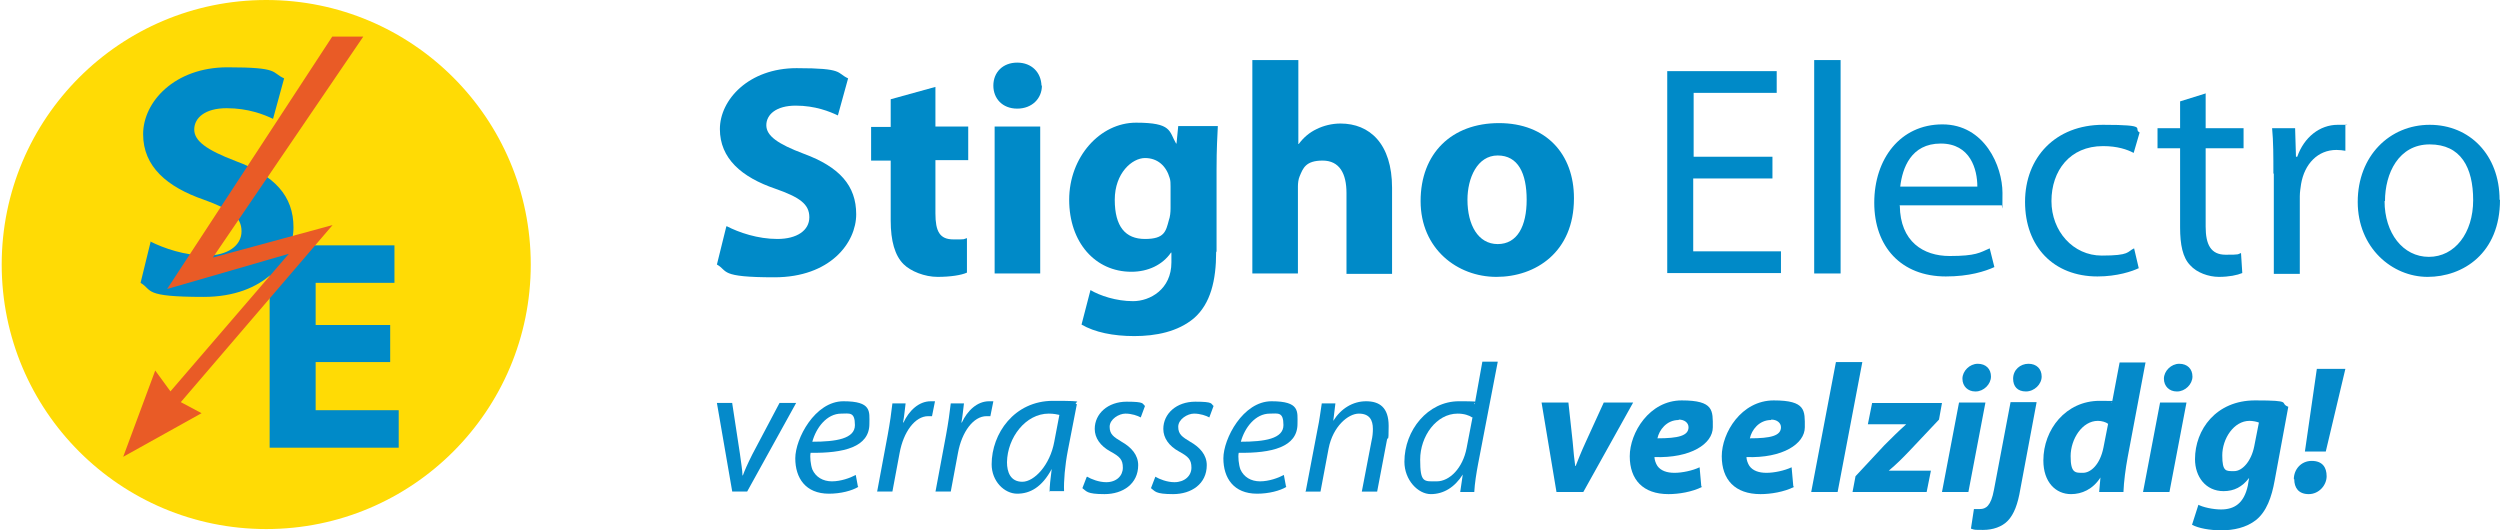
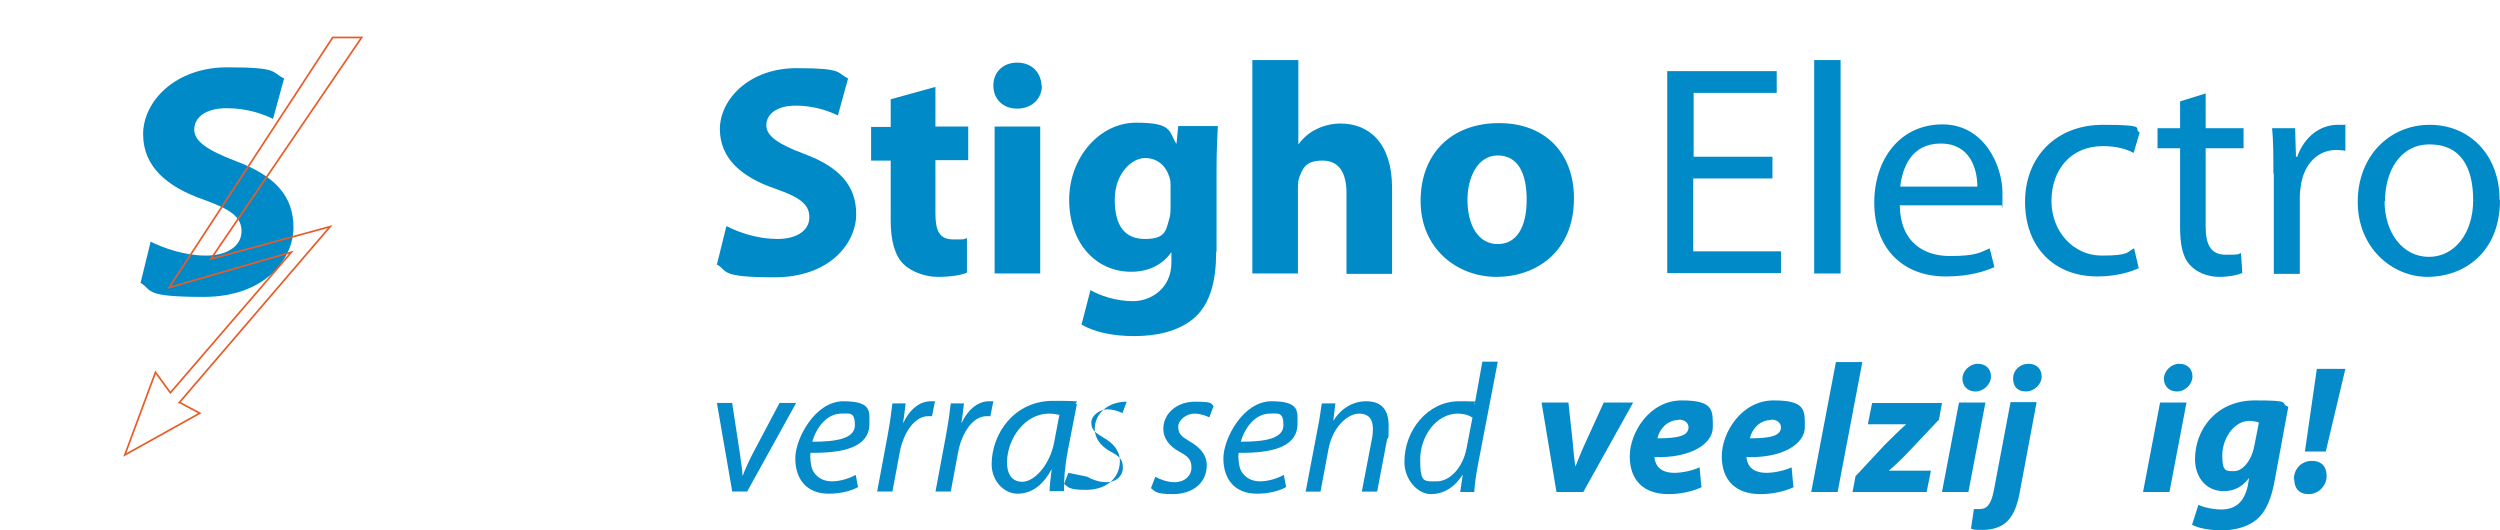
<svg xmlns="http://www.w3.org/2000/svg" id="svg2" version="1.1" viewBox="0 0 586.9 124.5">
  <defs>
    <style>
      .st0, .st1 {
        fill: none;
      }

      .st2 {
        fill: #008ac8;
      }

      .st3 {
        fill: #e95b26;
      }

      .st1 {
        stroke: #e95b26;
        stroke-miterlimit: 5.3;
        stroke-width: .4px;
      }

      .st4 {
        fill: #ffdb05;
      }

      .st5 {
        fill: #058aca;
      }

      .st6 {
        clip-path: url(#clippath);
      }
    </style>
    <clipPath id="clippath">
      <rect class="st0" y="-6.5" width="586.9" height="131" />
    </clipPath>
  </defs>
  <g id="g10">
    <g id="g12">
      <g class="st6">
        <g id="g14">
          <g id="g20">
-             <path id="path22" class="st4" d="M62.5,0C28.2,0,.4,27.8.4,62.1s27.8,62.1,62.1,62.1,62.1-27.8,62.1-62.1S96.8,0,62.5,0" />
-           </g>
+             </g>
          <g id="g24">
            <path id="path26" class="st2" d="M35.3,56.7c3.2,1.6,8.1,3.3,13.1,3.3s8.3-2.3,8.3-5.7-2.5-5.1-8.8-7.4c-8.7-3-14.3-7.8-14.3-15.4s7.4-15.7,19.8-15.7,10.2,1.2,13.3,2.6l-2.6,9.5c-2.1-1-5.8-2.5-10.9-2.5s-7.6,2.3-7.6,5,2.9,4.8,9.7,7.4c9.2,3.4,13.6,8.2,13.6,15.6s-6.7,16.3-21.1,16.3-11.9-1.6-14.8-3.3l2.4-9.8Z" />
          </g>
          <g id="g28">
-             <path id="path30" class="st2" d="M91.6,85h-17.5v11.3h19.5v8.8h-30.3v-47.5h29.3v8.8h-18.5v9.9h17.5v8.7Z" />
-           </g>
+             </g>
          <g id="g32">
            <path id="path34" class="st2" d="M170.6,53.1c2.9,1.5,7.3,3,11.9,3s7.5-2,7.5-5.1-2.3-4.7-8-6.7c-7.9-2.7-13-7.1-13-14s6.8-14.3,18-14.3,9.3,1.1,12.1,2.4l-2.4,8.7c-1.9-.9-5.3-2.3-9.9-2.3s-6.9,2.1-6.9,4.6,2.7,4.4,8.8,6.7c8.4,3.1,12.3,7.5,12.3,14.2s-6.1,14.8-19.2,14.8-10.8-1.5-13.5-3l2.2-8.9Z" />
          </g>
          <g id="g36">
            <path id="path38" class="st2" d="M219.6,20.3v9.4h7.7v7.9h-7.7v12.5c0,4.2,1,6.1,4.2,6.1s2.1,0,3.2-.3v8.1c-1.3.6-3.9,1-6.9,1s-6.3-1.3-8-3c-2-2-3-5.4-3-10.2v-14.1h-4.6v-7.9h4.6v-6.5l10.5-2.9Z" />
          </g>
          <path id="path40" class="st2" d="M233.5,29.7h10.7v34.5h-10.7V29.7ZM244.6,20.1c0,3-2.3,5.4-5.8,5.4s-5.6-2.4-5.6-5.4c0-3.1,2.2-5.4,5.6-5.4s5.6,2.3,5.7,5.4" />
          <g id="g42">
            <path id="path44" class="st2" d="M274.8,43.8c0-.7,0-1.4-.2-2-.8-2.8-2.8-4.7-5.8-4.7s-7.1,3.5-7.1,9.8,2.5,9.2,7.1,9.2,4.9-1.8,5.6-4.4c.3-.8.4-1.9.4-2.8v-5.1ZM285.5,59.2c0,6.6-1.3,12.1-5.2,15.5-3.8,3.2-9,4.2-14,4.2s-9.3-.9-12.4-2.7l2.1-8.1c2.2,1.3,6,2.6,10,2.6s9-2.8,9-9.1v-2.3h-.1c-2,2.9-5.4,4.5-9.3,4.5-8.5,0-14.6-6.9-14.6-16.9s7.2-18.1,15.7-18.1,7.7,2,9.4,4.9h.1l.4-4.1h9.3c-.1,2.2-.3,5.1-.3,10.2v19.2Z" />
          </g>
          <g id="g46">
            <path id="path48" class="st2" d="M294.1,14.1h10.7v19.7h.1c1.1-1.5,2.5-2.7,4.2-3.5,1.6-.8,3.6-1.3,5.6-1.3,6.8,0,12.1,4.7,12.1,15.1v20.2h-10.7v-19c0-4.5-1.6-7.6-5.6-7.6s-4.6,1.8-5.4,3.7c-.3.7-.4,1.6-.4,2.4v20.4h-10.7V14.1Z" />
          </g>
          <g id="g50">
            <path id="path52" class="st2" d="M344.5,46.9c0,5.9,2.5,10.4,7.1,10.4s6.8-4.2,6.8-10.4-2-10.4-6.8-10.4-7.1,5.3-7.1,10.4M369.5,46.6c0,12.6-9,18.4-18.2,18.4s-17.8-6.6-17.8-17.8,7.3-18.3,18.4-18.3,17.6,7.3,17.6,17.6" />
          </g>
          <g id="g54">
            <path id="path56" class="st2" d="M416,41.9h-18.5v17.1h20.6v5.1h-26.7V16.7h25.7v5.1h-19.5v15h18.5v5.1Z" />
          </g>
          <path id="path58" class="st2" d="M425.9,14.1h6.2v50.1h-6.2V14.1Z" />
          <g id="g60">
            <path id="path62" class="st2" d="M464.2,43.8c0-4-1.6-10.1-8.6-10.1s-9,5.8-9.5,10.1h18.1ZM446,48.3c.1,8.4,5.5,11.8,11.7,11.8s7.1-.8,9.4-1.8l1.1,4.4c-2.2,1-5.9,2.2-11.4,2.2-10.5,0-16.8-7-16.8-17.3s6.1-18.4,16-18.4,14.1,9.8,14.1,16.1-.1,2.3-.2,2.9h-24Z" />
          </g>
          <g id="g64">
            <path id="path66" class="st2" d="M502.2,62.9c-1.6.8-5.2,2-9.8,2-10.3,0-17-7-17-17.5s7.2-18.1,18.3-18.1,6.9.9,8.6,1.8l-1.4,4.8c-1.5-.8-3.8-1.6-7.2-1.6-7.8,0-12.1,5.8-12.1,12.9s5.1,12.8,11.8,12.8,5.9-.9,7.6-1.7l1.1,4.7Z" />
          </g>
          <g id="g68">
            <path id="path70" class="st2" d="M517.8,21.9v8.2h8.9v4.7h-8.9v18.4c0,4.2,1.2,6.6,4.7,6.6s2.7-.1,3.6-.4l.3,4.7c-1.2.5-3.1.9-5.5.9s-5.2-1-6.7-2.7c-1.8-1.8-2.4-4.9-2.4-8.9v-18.6h-5.3v-4.7h5.3v-6.3l6.1-1.9Z" />
          </g>
          <g id="g72">
            <path id="path74" class="st2" d="M533.7,40.7c0-4,0-7.5-.3-10.6h5.4l.2,6.7h.3c1.6-4.6,5.3-7.5,9.5-7.5s1.2,0,1.8.2v5.9c-.6-.1-1.3-.2-2.1-.2-4.4,0-7.5,3.3-8.3,8-.1.8-.3,1.8-.3,2.9v18.2h-6.1v-23.5Z" />
          </g>
          <g id="g76">
            <path id="path78" class="st2" d="M559.8,47.2c0,7.5,4.3,13.1,10.4,13.1s10.4-5.6,10.4-13.3-2.9-13.1-10.2-13.1-10.5,6.8-10.5,13.3M586.9,46.9c0,12.6-8.7,18.1-17,18.1s-16.4-6.8-16.4-17.6,7.5-18.1,16.9-18.1,16.4,7.1,16.4,17.6" />
          </g>
          <g id="g80">
-             <path id="path82" class="st3" d="M42.2,94.5l4.7,2.5-17.6,9.8,7.2-19.4,3.5,4.8,28.4-33-28.7,8.3L78.1,8.8h6.8l-35.4,52,28-7.6-35.4,41.3Z" />
-           </g>
+             </g>
          <g id="g84">
            <path id="path86" class="st1" d="M42.2,94.5l4.7,2.5-17.6,9.8,7.2-19.4,3.5,4.8,28.4-33-28.7,8.3L78.1,8.8h6.8l-35.4,52,28-7.6-35.4,41.3Z" />
          </g>
          <g id="g88">
            <path id="path90" class="st5" d="M171.9,94.7l1.8,11.8c.3,2.4.6,3.9.6,5.1h.1c.4-1.1,1-2.5,2.2-4.9l6.4-12.1h3.9l-11.5,20.8h-3.5l-3.6-20.8h3.6Z" />
          </g>
          <g id="g92">
            <path id="path94" class="st5" d="M197.5,97.1c-3.4,0-5.9,3.3-6.8,6.6,5.6,0,10-.7,10-3.9s-1.3-2.7-3.2-2.7M201.5,114.3c-1.5.9-4.1,1.6-6.9,1.6-5.5,0-7.9-3.7-7.9-8.3s4.6-13.4,11.3-13.4,6.1,2.4,6.1,5.3c0,5.5-6.1,6.9-13.8,6.8-.2.9,0,2.8.4,3.9.8,1.8,2.5,2.8,4.6,2.8s4.3-.8,5.6-1.5l.5,2.7Z" />
          </g>
          <g id="g96">
            <path id="path98" class="st5" d="M205.9,115.5l2.5-13.4c.5-2.7.9-5.5,1.1-7.4h3.1c-.2,1.5-.3,2.9-.6,4.5h.1c1.3-2.8,3.6-5,6.4-5s.7,0,1,0l-.7,3.5c-.2,0-.6,0-.9,0-3.1,0-5.8,3.7-6.7,8.6l-1.7,9.1h-3.6Z" />
          </g>
          <g id="g100">
            <path id="path102" class="st5" d="M219.6,115.5l2.5-13.4c.5-2.7.9-5.5,1.1-7.4h3.1c-.2,1.5-.3,2.9-.6,4.5h.1c1.3-2.8,3.6-5,6.4-5s.7,0,1,0l-.7,3.5c-.2,0-.6,0-.9,0-3.1,0-5.8,3.7-6.7,8.6l-1.7,9.1h-3.6Z" />
          </g>
          <g id="g104">
            <path id="path106" class="st5" d="M248.7,97.4c-.5-.1-1.3-.3-2.5-.3-5.4,0-9.7,5.6-9.8,11.4,0,2.3.8,4.6,3.6,4.6s6.5-3.9,7.5-9.4l1.2-6.3ZM246.4,115.5c0-1.2.2-3.2.5-5.4h0c-2.3,4.3-5.1,5.8-8.1,5.8s-6-2.9-6-6.9c0-7.2,5.3-14.9,14.4-14.9s4.2.3,5.6.8l-2.1,10.8c-.7,3.6-1,7.3-.9,9.6h-3.3Z" />
          </g>
          <g id="g108">
-             <path id="path110" class="st5" d="M255.2,111.9c1,.6,2.8,1.3,4.5,1.3,2.4,0,3.9-1.5,3.9-3.4s-.7-2.6-2.9-3.8c-2.4-1.3-3.7-3.2-3.7-5.3,0-3.6,3.1-6.4,7.5-6.4s3.6.5,4.3,1l-1,2.7c-.7-.4-2.1-.9-3.6-.9s-3.7,1.3-3.7,3.1,1,2.4,2.8,3.5c2.3,1.3,3.9,3.1,3.9,5.5,0,4.4-3.6,6.8-7.9,6.8s-4.2-.7-5.2-1.4l1-2.6Z" />
+             <path id="path110" class="st5" d="M255.2,111.9c1,.6,2.8,1.3,4.5,1.3,2.4,0,3.9-1.5,3.9-3.4s-.7-2.6-2.9-3.8c-2.4-1.3-3.7-3.2-3.7-5.3,0-3.6,3.1-6.4,7.5-6.4l-1,2.7c-.7-.4-2.1-.9-3.6-.9s-3.7,1.3-3.7,3.1,1,2.4,2.8,3.5c2.3,1.3,3.9,3.1,3.9,5.5,0,4.4-3.6,6.8-7.9,6.8s-4.2-.7-5.2-1.4l1-2.6Z" />
          </g>
          <g id="g112">
            <path id="path114" class="st5" d="M271.2,111.9c1,.6,2.8,1.3,4.5,1.3,2.4,0,4-1.5,4-3.4s-.7-2.6-2.9-3.8c-2.4-1.3-3.7-3.2-3.7-5.3,0-3.6,3.1-6.4,7.5-6.4s3.6.5,4.3,1l-1,2.7c-.7-.4-2.1-.9-3.6-.9s-3.7,1.3-3.7,3.1,1,2.4,2.8,3.5c2.3,1.3,3.9,3.1,3.9,5.5,0,4.4-3.6,6.8-7.9,6.8s-4.2-.7-5.2-1.4l1-2.6Z" />
          </g>
          <g id="g116">
            <path id="path118" class="st5" d="M298.1,97.1c-3.4,0-5.9,3.3-6.8,6.6,5.6,0,10-.7,10-3.9s-1.3-2.7-3.2-2.7M302,114.3c-1.5.9-4.1,1.6-6.9,1.6-5.5,0-7.9-3.7-7.9-8.3s4.6-13.4,11.3-13.4,6.1,2.4,6.1,5.3c0,5.5-6.1,6.9-13.8,6.8-.2.9,0,2.8.4,3.9.8,1.8,2.5,2.8,4.6,2.8s4.3-.8,5.6-1.5l.5,2.7Z" />
          </g>
          <g id="g120">
            <path id="path122" class="st5" d="M306.5,115.5l2.8-14.7c.5-2.3.7-4.3,1-6.1h3.2l-.5,4.1h0c1.8-2.9,4.6-4.6,7.7-4.6s5.3,1.4,5.3,5.8-.2,2.2-.4,3.3l-2.3,12.1h-3.6l2.3-12c.2-.8.3-1.8.3-2.7,0-2.1-.8-3.6-3.3-3.6s-6.1,3-7.1,8.2l-1.9,10.1h-3.6Z" />
          </g>
          <g id="g124">
            <path id="path126" class="st5" d="M345.6,98c-.7-.5-1.9-.9-3.4-.9-5,0-8.8,5.3-8.8,10.8s.9,5.1,3.9,5.1,6.1-3.1,7-7.8l1.4-7.3ZM351.6,85l-4.6,23.9c-.4,2.1-.8,4.6-.9,6.6h-3.3l.6-4.1h0c-1.9,3-4.5,4.6-7.5,4.6s-6.2-3.3-6.2-7.6c0-7.4,5.5-14.2,12.8-14.2s2.8.3,3.7.7l1.8-10h3.6Z" />
          </g>
          <g id="g128">
            <path id="path130" class="st5" d="M368.2,94.5l1,9.2c.2,2.6.4,4.2.6,5.7h.1c.6-1.5,1.2-3.1,2.4-5.7l4.2-9.2h6.9l-11.7,21h-6.3l-3.5-21h6.4Z" />
          </g>
          <g id="g132">
            <path id="path134" class="st5" d="M394.1,98.6c-2.9,0-4.6,2.4-5,4.3,4.9,0,7.3-.6,7.3-2.6,0-1-.9-1.8-2.3-1.8M399.6,114.3c-2.4,1.2-5.5,1.7-7.9,1.7-6,0-9.1-3.4-9.1-8.9s4.6-13.1,12.2-13.1,7.3,2.4,7.3,6.3-5.2,7.3-13.7,7c0,.6.3,1.5.7,2.1.8,1.1,2.2,1.6,4,1.6s4.2-.5,5.9-1.3l.4,4.5Z" />
          </g>
          <g id="g136">
            <path id="path138" class="st5" d="M415.8,98.6c-2.9,0-4.6,2.4-5,4.3,4.9,0,7.3-.6,7.3-2.6,0-1-.9-1.8-2.3-1.8M421.2,114.3c-2.4,1.2-5.5,1.7-7.9,1.7-6,0-9.1-3.4-9.1-8.9s4.6-13.1,12.2-13.1,7.3,2.4,7.3,6.3-5.2,7.3-13.7,7c0,.6.3,1.5.7,2.1.8,1.1,2.2,1.6,4,1.6s4.2-.5,5.9-1.3l.4,4.5Z" />
          </g>
          <g id="g140">
            <path id="path142" class="st5" d="M425.2,115.5l5.8-30.5h6.2l-5.8,30.5h-6.2Z" />
          </g>
          <g id="g144">
            <path id="path146" class="st5" d="M435.6,111.8l6.8-7.3c1.8-1.8,3.1-3.1,5.1-4.9h0c0,0-9,0-9,0l1-5h16.4l-.7,3.9-6.7,7.1c-1.9,2-3.2,3.3-5.1,4.9h0c0,0,9.9,0,9.9,0l-1,5h-17.4l.7-3.7Z" />
          </g>
          <g id="g148">
            <path id="path150" class="st5" d="M463.7,91.9c-1.7,0-3-1.2-3-3s1.7-3.5,3.6-3.5,3.1,1.2,3.1,3-1.7,3.5-3.6,3.5h0ZM455.9,115.5l4-21h6.2l-4,21h-6.2Z" />
          </g>
          <g id="g152">
            <path id="path154" class="st5" d="M472.6,88.9c0-2.1,1.7-3.5,3.6-3.5s3.1,1.2,3.1,3-1.7,3.5-3.7,3.5-3-1.2-3-3M478.1,94.5l-3.8,20.3c-.6,3.6-1.5,5.9-2.9,7.4-1.4,1.5-3.6,2.2-5.8,2.2s-2,0-2.9-.3l.7-4.6c.4,0,.9,0,1.4,0,1.4,0,2.6-.7,3.3-4.5l3.9-20.6h6.1Z" />
          </g>
          <g id="g156">
-             <path id="path158" class="st5" d="M494.9,99.5c-.5-.4-1.5-.7-2.4-.7-3.7,0-6.4,4.3-6.4,8.3s1.1,3.9,2.9,3.9,4-1.9,4.8-5.9l1.1-5.6ZM503.7,85l-4.2,22.3c-.5,2.7-.9,5.7-1,8.2h-5.7l.3-3.4h0c-1.8,2.8-4.4,3.9-6.9,3.9-3.6,0-6.5-2.8-6.5-7.9,0-7.3,5.3-14,13.2-14s2,.2,2.9.5l1.8-9.5h6.1Z" />
-           </g>
+             </g>
          <g id="g160">
            <path id="path162" class="st5" d="M511,91.9c-1.7,0-3-1.2-3-3s1.7-3.5,3.6-3.5,3.1,1.2,3.1,3-1.7,3.5-3.6,3.5h0ZM503.1,115.5l4-21h6.2l-4,21h-6.2Z" />
          </g>
          <g id="g164">
            <path id="path166" class="st5" d="M530.3,99.2c-.5-.2-1.4-.4-2.2-.4-3.7,0-6.4,4.2-6.4,8.1s.9,3.7,2.8,3.7,4-2.3,4.7-5.8l1.1-5.6ZM515.9,118.4c1.2.7,3.7,1.2,5.5,1.2,3.1,0,5.4-1.4,6.3-5.6l.3-1.8h0c-1.6,2.1-3.5,3.1-6,3.1-4.2,0-6.7-3.4-6.7-7.5,0-6.9,4.9-13.8,14.1-13.8s5.5.6,7.8,1.5l-3.2,17.3c-.7,3.9-1.9,7.3-4.4,9.3-2.3,1.8-5.3,2.4-8.1,2.4s-5.4-.5-6.9-1.3l1.5-4.7Z" />
          </g>
          <g id="g168">
            <path id="path170" class="st5" d="M541.1,106l2.8-19.4h6.7l-4.6,19.4h-4.8ZM538.5,112.5c0-2.3,1.7-4.3,4.2-4.3s3.5,1.5,3.5,3.6-1.8,4.2-4.2,4.2-3.4-1.5-3.4-3.5" />
          </g>
        </g>
      </g>
    </g>
  </g>
</svg>